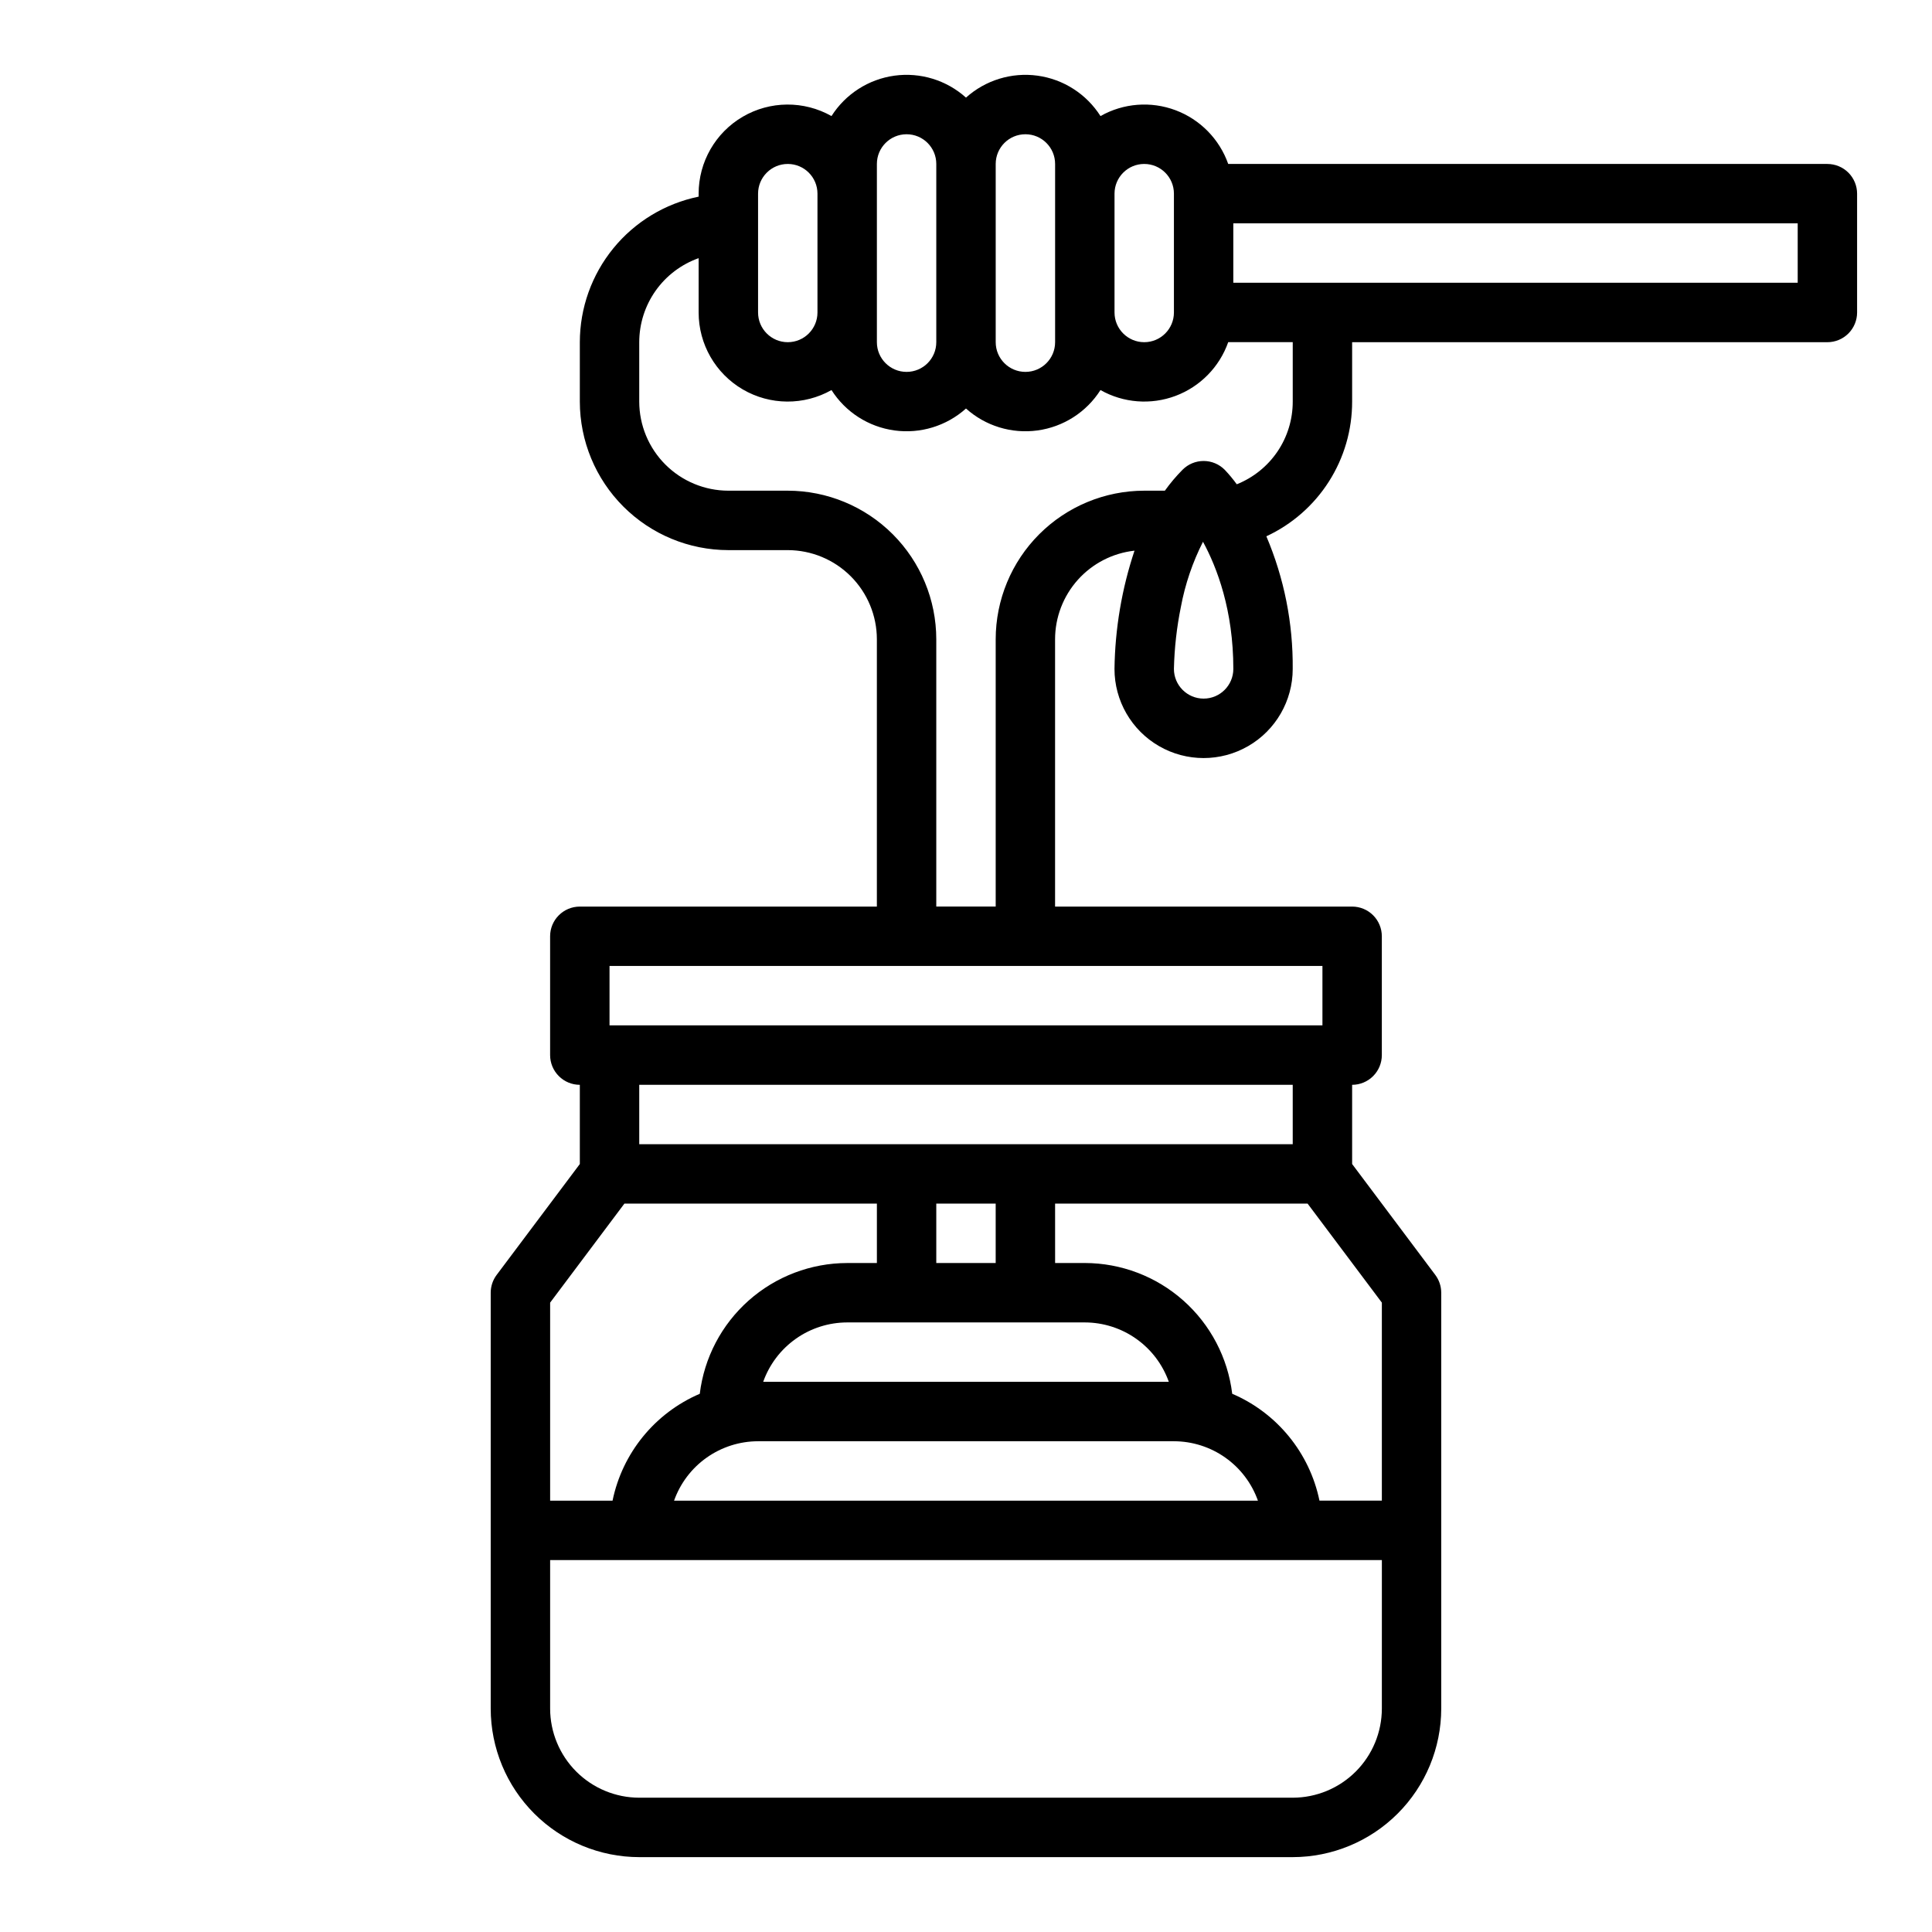
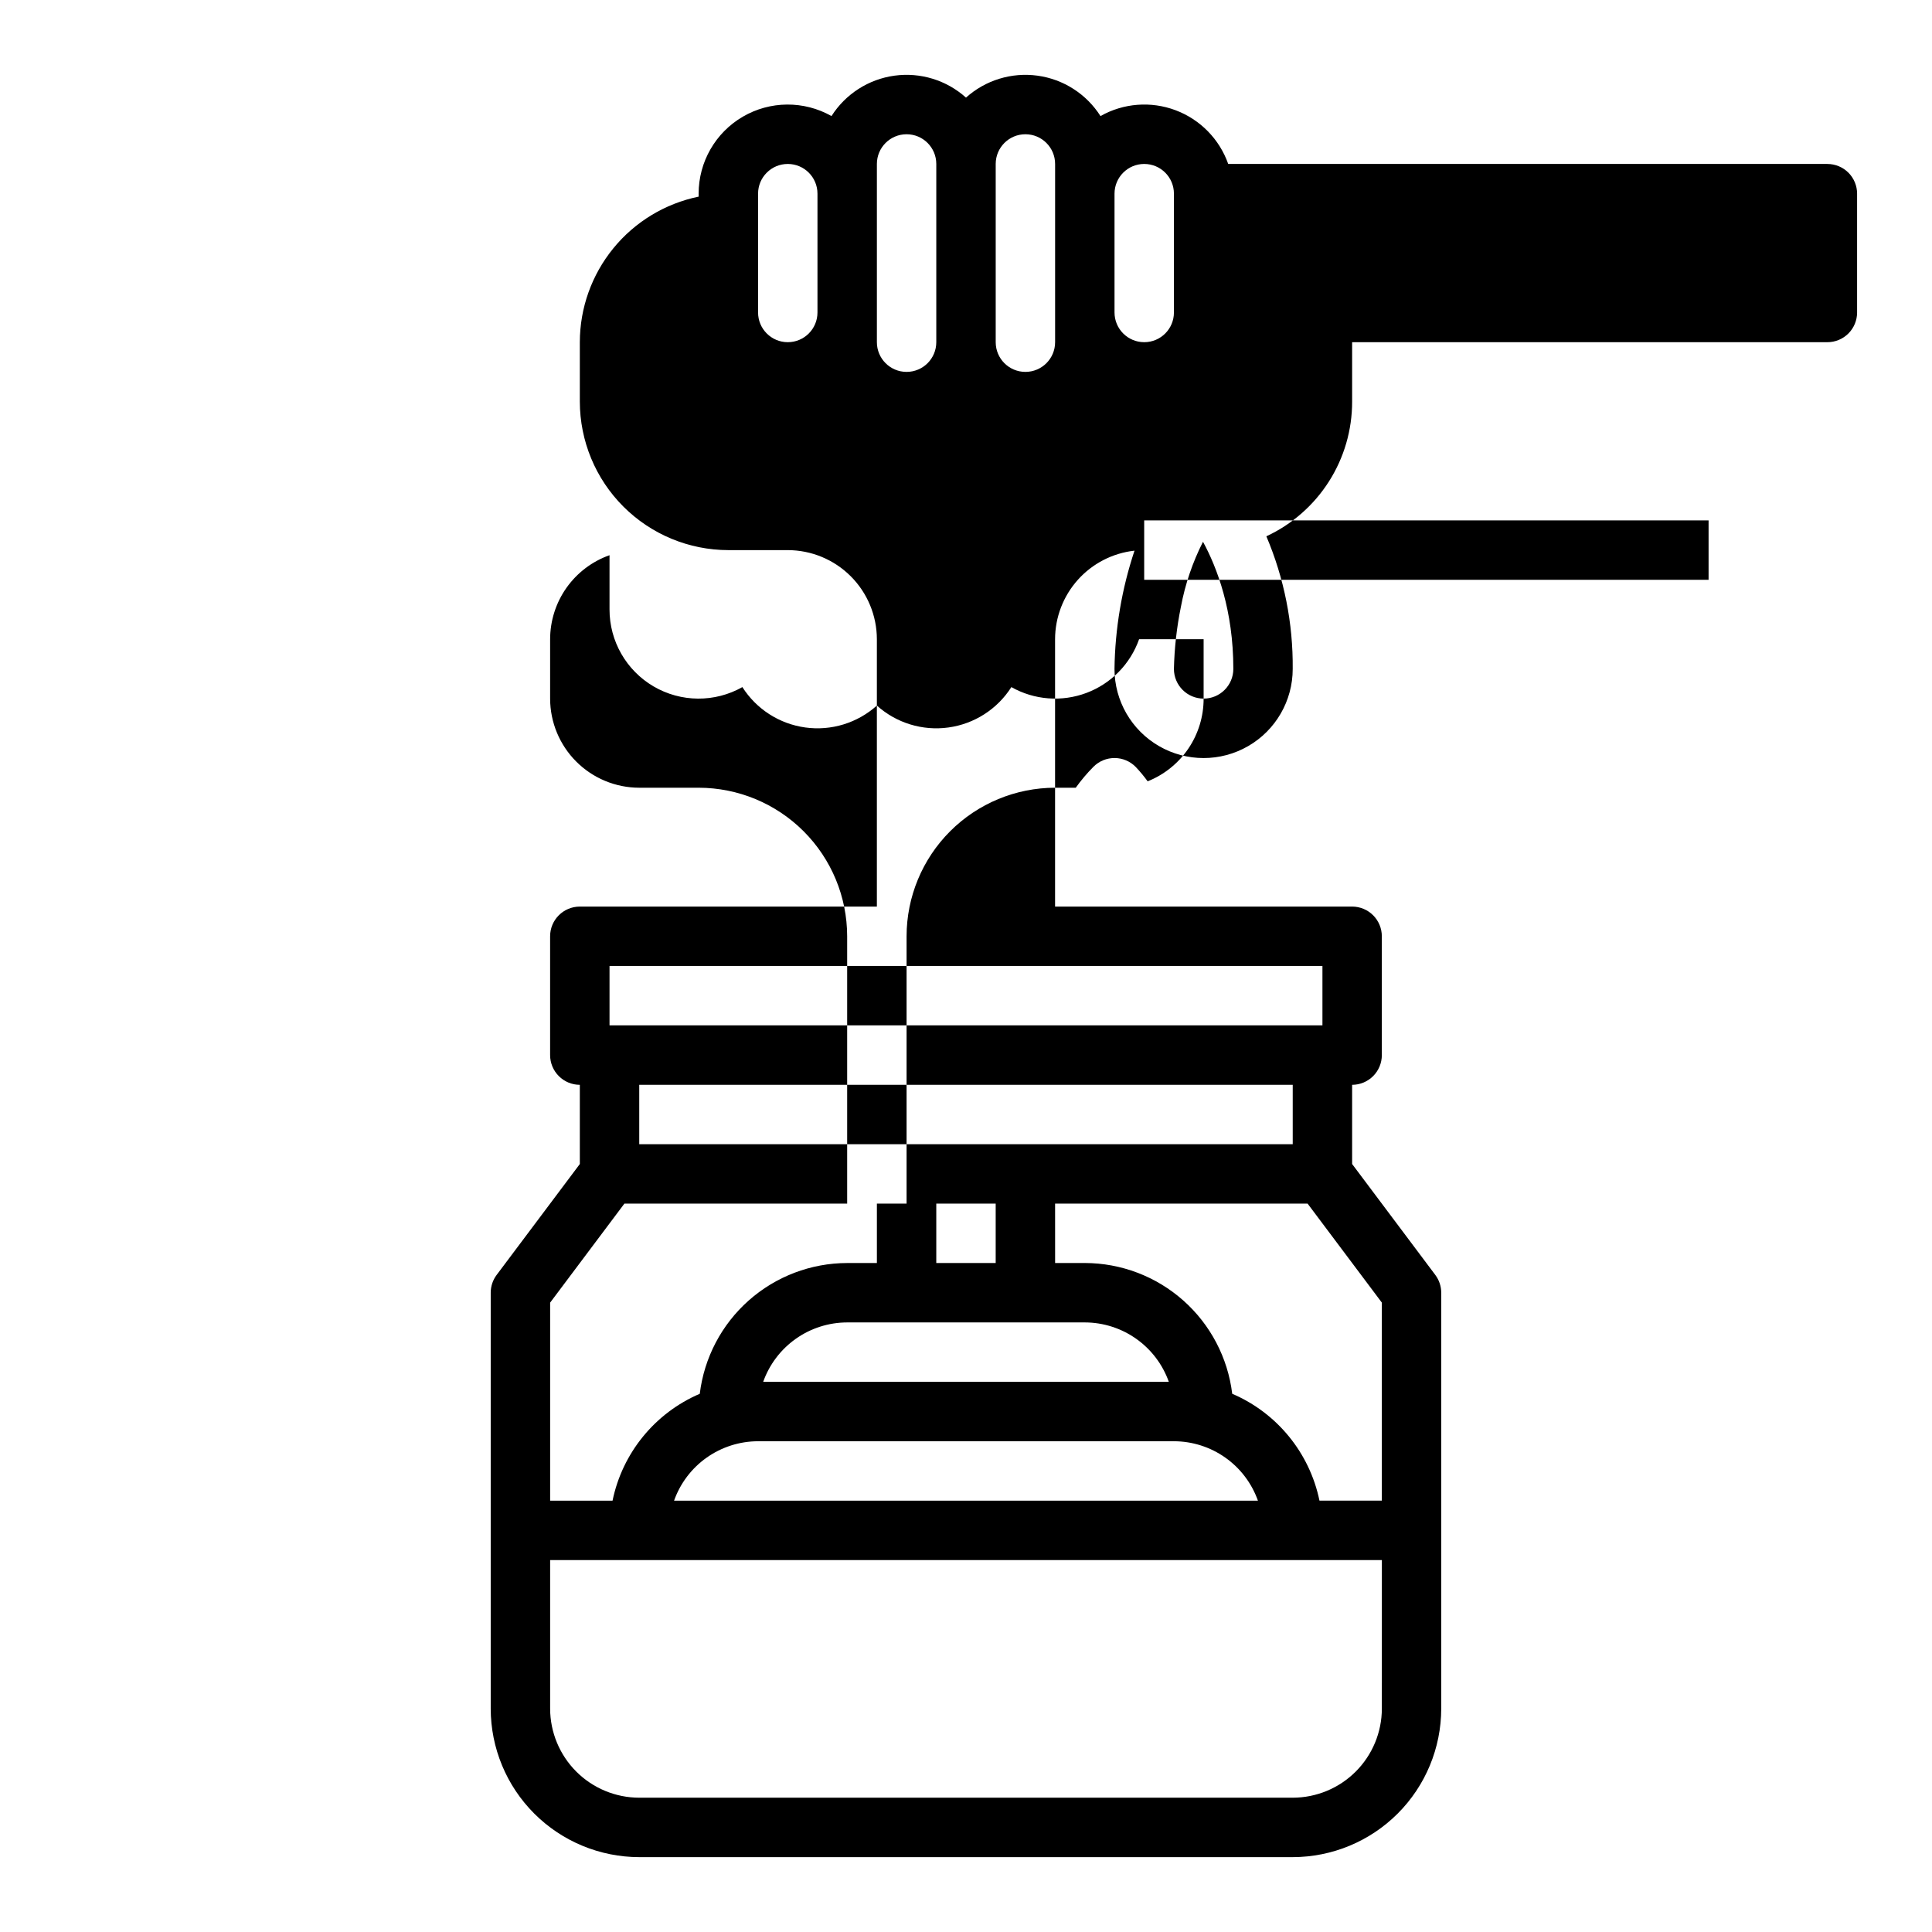
<svg xmlns="http://www.w3.org/2000/svg" fill="#000000" width="800px" height="800px" version="1.1" viewBox="144 144 512 512">
-   <path d="m628.29 187.45h-158.8c-2.32-6.578-7.434-11.793-13.965-14.242-6.531-2.449-13.812-1.883-19.883 1.551-3.723-5.848-9.824-9.766-16.691-10.707-6.867-0.941-13.797 1.188-18.953 5.816-5.156-4.629-12.09-6.758-18.957-5.816-6.867 0.945-12.969 4.859-16.688 10.707-7.309-4.129-16.262-4.062-23.508 0.168-7.25 4.234-11.703 12-11.699 20.395v0.789c-8.883 1.828-16.867 6.66-22.602 13.688-5.734 7.027-8.875 15.816-8.883 24.887v15.742c0.012 10.438 4.16 20.441 11.539 27.82s17.383 11.527 27.82 11.539h15.742c6.262 0.008 12.266 2.5 16.691 6.926 4.426 4.426 6.918 10.43 6.926 16.691v70.848h-78.719c-4.348 0-7.875 3.523-7.875 7.871v31.488c0 2.09 0.832 4.09 2.309 5.566 1.473 1.477 3.477 2.309 5.566 2.309v20.992l-22.043 29.387c-1.023 1.363-1.574 3.019-1.574 4.723v110.21c0.012 10.434 4.16 20.438 11.539 27.816 7.379 7.379 17.387 11.531 27.82 11.543h173.18c10.438-0.012 20.441-4.164 27.82-11.543 7.379-7.379 11.527-17.383 11.539-27.816v-110.21c0-1.703-0.551-3.359-1.574-4.723l-22.039-29.391v-20.988c2.086 0 4.09-0.832 5.566-2.309 1.477-1.477 2.305-3.477 2.305-5.566v-31.488c0-2.086-0.828-4.09-2.305-5.566-1.477-1.477-3.481-2.305-5.566-2.305h-78.723v-70.848c0.008-5.816 2.16-11.426 6.043-15.758 3.883-4.328 9.227-7.078 15.008-7.715-3.371 10.113-5.16 20.684-5.305 31.344 0 8.438 4.5 16.234 11.809 20.453 7.305 4.219 16.309 4.219 23.613 0 7.309-4.219 11.809-12.016 11.809-20.453 0.117-12.07-2.262-24.039-6.984-35.152 6.801-3.156 12.555-8.199 16.582-14.523 4.027-6.324 6.16-13.672 6.148-21.172v-15.742h125.95c2.086 0 4.09-0.832 5.566-2.309 1.473-1.477 2.305-3.477 2.305-5.566v-31.488c0-2.086-0.832-4.09-2.305-5.566-1.477-1.473-3.481-2.305-5.566-2.305zm-188.93 7.871c0-4.348 3.523-7.871 7.871-7.871 4.348 0 7.871 3.523 7.871 7.871v31.488c0 4.348-3.523 7.875-7.871 7.875-4.348 0-7.871-3.527-7.871-7.875zm-31.488-7.871c0-4.348 3.523-7.871 7.871-7.871 4.348 0 7.871 3.523 7.871 7.871v47.234c0 4.348-3.523 7.871-7.871 7.871-4.348 0-7.871-3.523-7.871-7.871zm-31.488 39.359v-39.359c0-4.348 3.523-7.871 7.871-7.871s7.871 3.523 7.871 7.871v47.234c0 4.348-3.523 7.871-7.871 7.871s-7.871-3.523-7.871-7.871zm-31.488-31.488c0-4.348 3.523-7.871 7.871-7.871s7.871 3.523 7.871 7.871v31.488c0 4.348-3.523 7.875-7.871 7.875s-7.871-3.527-7.871-7.875zm-55.105 293.89 19.68-26.238h66.914v15.742h-7.871c-9.621 0.016-18.902 3.547-26.098 9.93-7.195 6.383-11.809 15.176-12.969 24.723-11.875 5.094-20.508 15.672-23.117 28.324h-16.539zm56.461 20.992c1.633-4.602 4.648-8.582 8.633-11.402 3.984-2.82 8.746-4.336 13.629-4.344h62.977c4.879 0.008 9.641 1.523 13.625 4.344 3.988 2.82 7.004 6.801 8.637 11.402zm108.85 15.742c4.883 0.008 9.645 1.523 13.629 4.344 3.984 2.816 7 6.801 8.633 11.402h-154.73c1.633-4.602 4.648-8.586 8.633-11.402 3.988-2.82 8.746-4.336 13.629-4.344zm-62.977-47.23v-15.742h15.742v15.742zm-78.719-31.488v-15.742h173.18v15.742zm196.8 149.57c-0.008 6.258-2.496 12.262-6.926 16.691-4.426 4.426-10.43 6.914-16.691 6.922h-173.18c-6.262-0.008-12.266-2.496-16.691-6.922-4.426-4.43-6.918-10.434-6.926-16.691v-39.363h220.42zm0-107.59v52.48h-16.531c-2.613-12.656-11.246-23.234-23.125-28.324-1.16-9.547-5.773-18.34-12.969-24.723-7.195-6.383-16.477-9.914-26.094-9.93h-7.871l-0.004-15.742h66.914zm-15.746-89.215v15.742h-188.93v-15.742zm-31.488-70.848 0.004-0.004c-4.352-0.004-7.875-3.531-7.875-7.879 0.129-5.523 0.746-11.023 1.848-16.434 1.121-6 3.094-11.812 5.859-17.254 3.738 6.887 8.039 18.184 8.039 33.695-0.008 4.348-3.527 7.867-7.871 7.871zm23.617-78.719v-0.004c0.008 4.719-1.398 9.332-4.043 13.242-2.648 3.906-6.406 6.93-10.789 8.676-0.977-1.348-2.043-2.629-3.188-3.836-1.473-1.488-3.481-2.332-5.574-2.336h-0.02c-2.09 0-4.094 0.828-5.57 2.305-1.715 1.727-3.285 3.586-4.703 5.566h-5.473c-10.434 0.012-20.441 4.16-27.82 11.539-7.379 7.379-11.527 17.387-11.539 27.82v70.848h-15.746v-70.848c-0.012-10.434-4.16-20.441-11.539-27.82-7.379-7.379-17.383-11.527-27.82-11.539h-15.742c-6.262-0.008-12.266-2.5-16.691-6.926-4.43-4.426-6.918-10.43-6.926-16.691v-15.742c0.008-4.883 1.523-9.645 4.34-13.629 2.82-3.984 6.805-7.004 11.402-8.633v14.387c-0.004 8.395 4.449 16.164 11.695 20.398 7.25 4.234 16.203 4.297 23.512 0.168 3.719 5.848 9.824 9.762 16.688 10.703 6.867 0.945 13.801-1.184 18.957-5.812 5.156 4.629 12.086 6.758 18.953 5.812 6.867-0.941 12.969-4.856 16.688-10.703 6.074 3.43 13.355 3.996 19.887 1.547s11.645-7.664 13.965-14.242h17.098zm133.82-31.492h-149.57v-15.742h149.57z" />
+   <path d="m628.29 187.45h-158.8c-2.32-6.578-7.434-11.793-13.965-14.242-6.531-2.449-13.812-1.883-19.883 1.551-3.723-5.848-9.824-9.766-16.691-10.707-6.867-0.941-13.797 1.188-18.953 5.816-5.156-4.629-12.09-6.758-18.957-5.816-6.867 0.945-12.969 4.859-16.688 10.707-7.309-4.129-16.262-4.062-23.508 0.168-7.25 4.234-11.703 12-11.699 20.395v0.789c-8.883 1.828-16.867 6.66-22.602 13.688-5.734 7.027-8.875 15.816-8.883 24.887v15.742c0.012 10.438 4.16 20.441 11.539 27.82s17.383 11.527 27.82 11.539h15.742c6.262 0.008 12.266 2.5 16.691 6.926 4.426 4.426 6.918 10.43 6.926 16.691v70.848h-78.719c-4.348 0-7.875 3.523-7.875 7.871v31.488c0 2.09 0.832 4.09 2.309 5.566 1.473 1.477 3.477 2.309 5.566 2.309v20.992l-22.043 29.387c-1.023 1.363-1.574 3.019-1.574 4.723v110.21c0.012 10.434 4.16 20.438 11.539 27.816 7.379 7.379 17.387 11.531 27.82 11.543h173.18c10.438-0.012 20.441-4.164 27.82-11.543 7.379-7.379 11.527-17.383 11.539-27.816v-110.21c0-1.703-0.551-3.359-1.574-4.723l-22.039-29.391v-20.988c2.086 0 4.09-0.832 5.566-2.309 1.477-1.477 2.305-3.477 2.305-5.566v-31.488c0-2.086-0.828-4.09-2.305-5.566-1.477-1.477-3.481-2.305-5.566-2.305h-78.723v-70.848c0.008-5.816 2.16-11.426 6.043-15.758 3.883-4.328 9.227-7.078 15.008-7.715-3.371 10.113-5.16 20.684-5.305 31.344 0 8.438 4.5 16.234 11.809 20.453 7.305 4.219 16.309 4.219 23.613 0 7.309-4.219 11.809-12.016 11.809-20.453 0.117-12.07-2.262-24.039-6.984-35.152 6.801-3.156 12.555-8.199 16.582-14.523 4.027-6.324 6.16-13.672 6.148-21.172v-15.742h125.95c2.086 0 4.09-0.832 5.566-2.309 1.473-1.477 2.305-3.477 2.305-5.566v-31.488c0-2.086-0.832-4.09-2.305-5.566-1.477-1.473-3.481-2.305-5.566-2.305zm-188.93 7.871c0-4.348 3.523-7.871 7.871-7.871 4.348 0 7.871 3.523 7.871 7.871v31.488c0 4.348-3.523 7.875-7.871 7.875-4.348 0-7.871-3.527-7.871-7.875zm-31.488-7.871c0-4.348 3.523-7.871 7.871-7.871 4.348 0 7.871 3.523 7.871 7.871v47.234c0 4.348-3.523 7.871-7.871 7.871-4.348 0-7.871-3.523-7.871-7.871zm-31.488 39.359v-39.359c0-4.348 3.523-7.871 7.871-7.871s7.871 3.523 7.871 7.871v47.234c0 4.348-3.523 7.871-7.871 7.871s-7.871-3.523-7.871-7.871zm-31.488-31.488c0-4.348 3.523-7.871 7.871-7.871s7.871 3.523 7.871 7.871v31.488c0 4.348-3.523 7.875-7.871 7.875s-7.871-3.527-7.871-7.875zm-55.105 293.89 19.68-26.238h66.914v15.742h-7.871c-9.621 0.016-18.902 3.547-26.098 9.93-7.195 6.383-11.809 15.176-12.969 24.723-11.875 5.094-20.508 15.672-23.117 28.324h-16.539zm56.461 20.992c1.633-4.602 4.648-8.582 8.633-11.402 3.984-2.82 8.746-4.336 13.629-4.344h62.977c4.879 0.008 9.641 1.523 13.625 4.344 3.988 2.82 7.004 6.801 8.637 11.402zm108.85 15.742c4.883 0.008 9.645 1.523 13.629 4.344 3.984 2.816 7 6.801 8.633 11.402h-154.73c1.633-4.602 4.648-8.586 8.633-11.402 3.988-2.82 8.746-4.336 13.629-4.344zm-62.977-47.23v-15.742h15.742v15.742zm-78.719-31.488v-15.742h173.18v15.742zm196.8 149.57c-0.008 6.258-2.496 12.262-6.926 16.691-4.426 4.426-10.43 6.914-16.691 6.922h-173.18c-6.262-0.008-12.266-2.496-16.691-6.922-4.426-4.43-6.918-10.434-6.926-16.691v-39.363h220.42zm0-107.59v52.48h-16.531c-2.613-12.656-11.246-23.234-23.125-28.324-1.16-9.547-5.773-18.34-12.969-24.723-7.195-6.383-16.477-9.914-26.094-9.93h-7.871l-0.004-15.742h66.914zm-15.746-89.215v15.742h-188.93v-15.742zm-31.488-70.848 0.004-0.004c-4.352-0.004-7.875-3.531-7.875-7.879 0.129-5.523 0.746-11.023 1.848-16.434 1.121-6 3.094-11.812 5.859-17.254 3.738 6.887 8.039 18.184 8.039 33.695-0.008 4.348-3.527 7.867-7.871 7.871zv-0.004c0.008 4.719-1.398 9.332-4.043 13.242-2.648 3.906-6.406 6.93-10.789 8.676-0.977-1.348-2.043-2.629-3.188-3.836-1.473-1.488-3.481-2.332-5.574-2.336h-0.02c-2.09 0-4.094 0.828-5.57 2.305-1.715 1.727-3.285 3.586-4.703 5.566h-5.473c-10.434 0.012-20.441 4.16-27.82 11.539-7.379 7.379-11.527 17.387-11.539 27.82v70.848h-15.746v-70.848c-0.012-10.434-4.16-20.441-11.539-27.82-7.379-7.379-17.383-11.527-27.82-11.539h-15.742c-6.262-0.008-12.266-2.5-16.691-6.926-4.43-4.426-6.918-10.43-6.926-16.691v-15.742c0.008-4.883 1.523-9.645 4.34-13.629 2.82-3.984 6.805-7.004 11.402-8.633v14.387c-0.004 8.395 4.449 16.164 11.695 20.398 7.25 4.234 16.203 4.297 23.512 0.168 3.719 5.848 9.824 9.762 16.688 10.703 6.867 0.945 13.801-1.184 18.957-5.812 5.156 4.629 12.086 6.758 18.953 5.812 6.867-0.941 12.969-4.856 16.688-10.703 6.074 3.43 13.355 3.996 19.887 1.547s11.645-7.664 13.965-14.242h17.098zm133.82-31.492h-149.57v-15.742h149.57z" />
</svg>